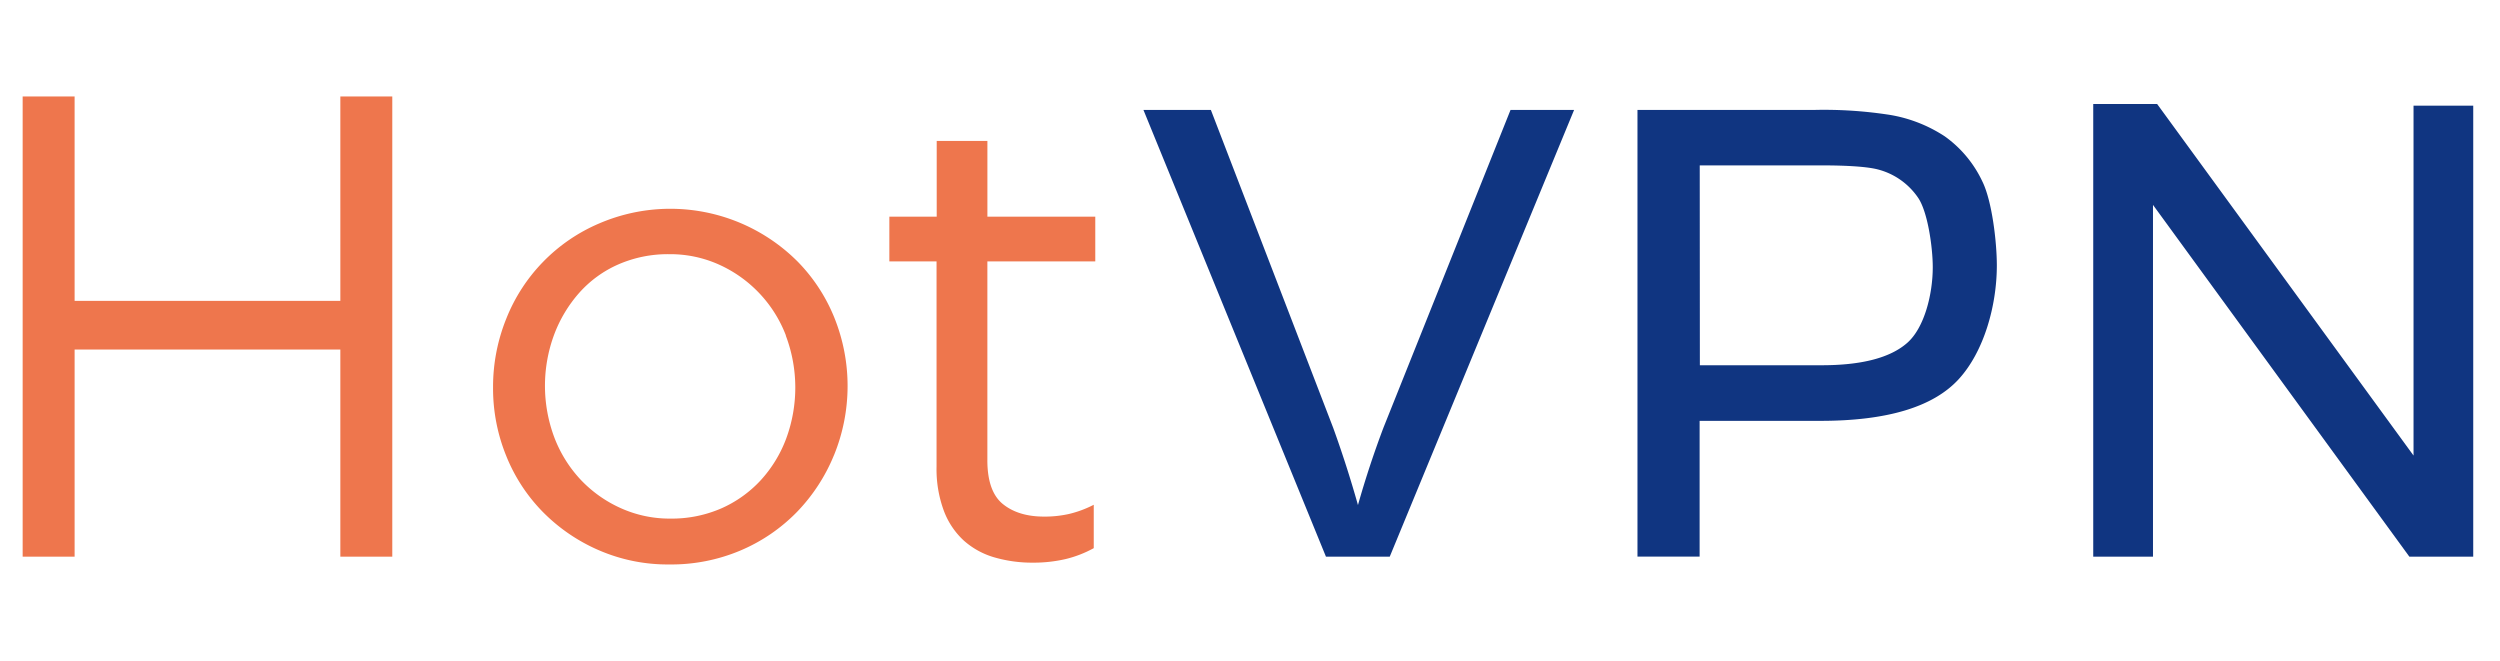
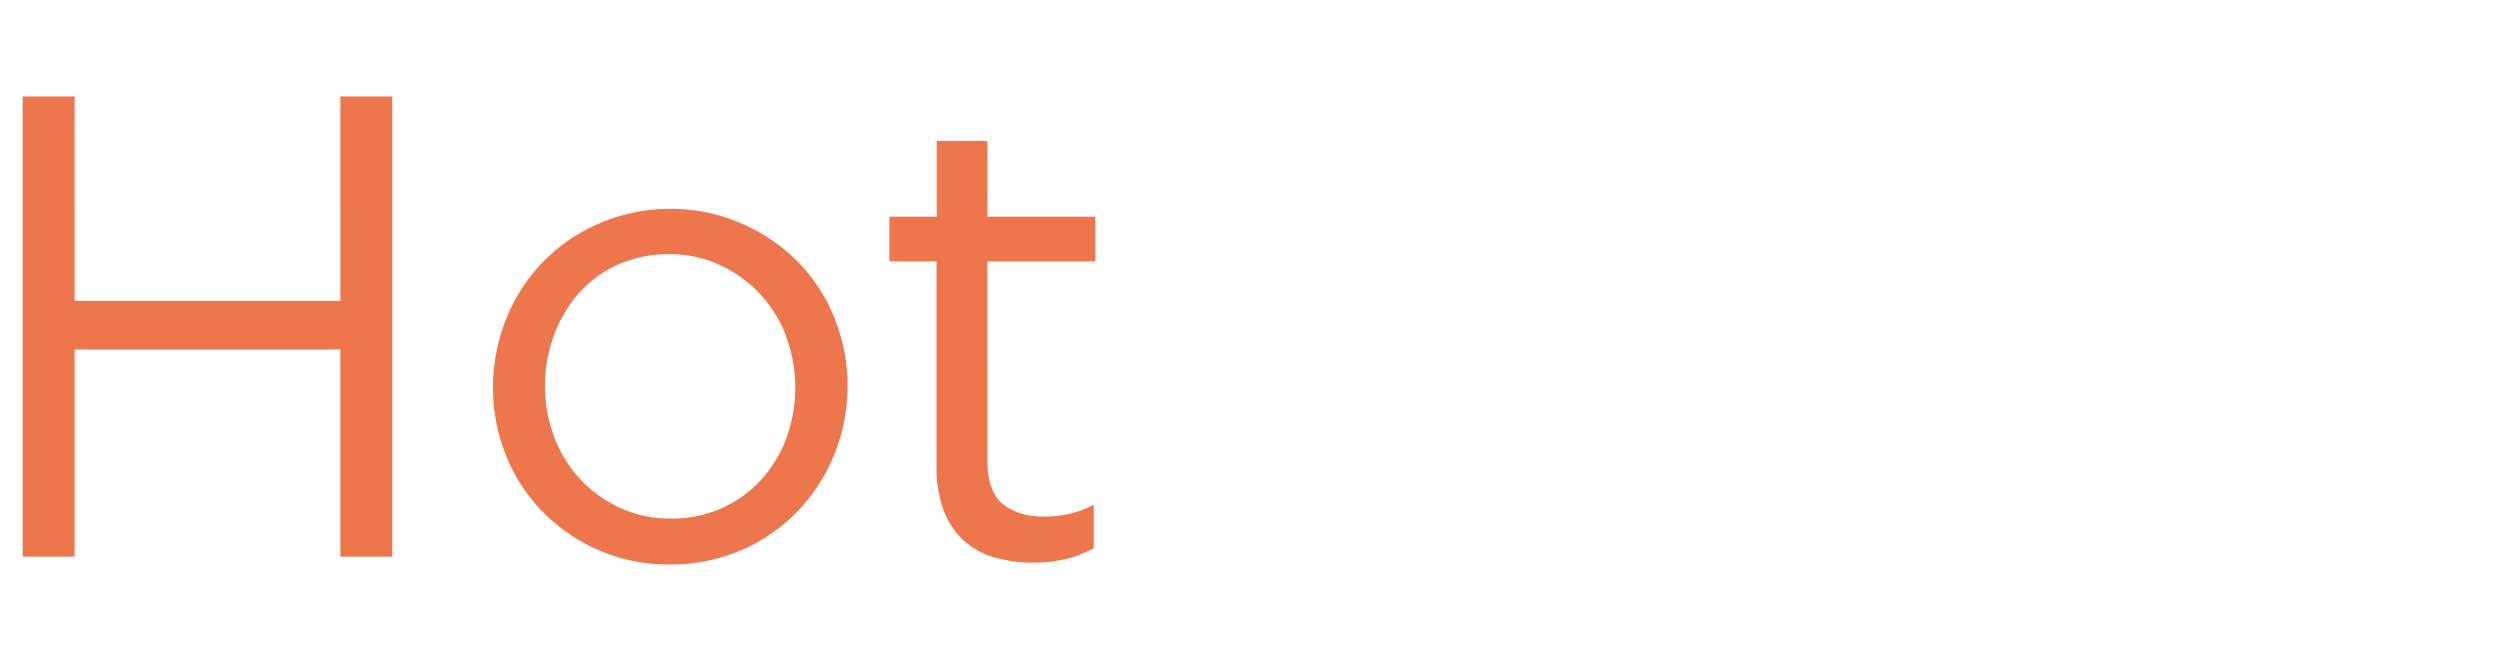
<svg xmlns="http://www.w3.org/2000/svg" width="174" height="46" fill="none">
  <path d="M5.193 24.327v14.416H1.577V6.714h3.616V20.94h18.495V6.714h3.615v32.029h-3.615V24.327H5.193ZM58.042 31.686a12.448 12.448 0 0 1-2.587 3.96 12.058 12.058 0 0 1-3.935 2.676 12.383 12.383 0 0 1-4.946.964c-1.68.016-3.343-.32-4.885-.986a12.353 12.353 0 0 1-3.893-2.654 11.87 11.87 0 0 1-2.562-3.914 12.456 12.456 0 0 1-.917-4.761 12.648 12.648 0 0 1 .917-4.783 12.013 12.013 0 0 1 6.476-6.639 12.52 12.52 0 0 1 13.803 2.655 11.943 11.943 0 0 1 2.562 3.917 12.727 12.727 0 0 1-.022 9.543l-.01.022Zm-3.341-8.333a8.886 8.886 0 0 0-4.647-4.932 8.266 8.266 0 0 0-3.48-.73 8.61 8.61 0 0 0-3.528.708 7.871 7.871 0 0 0-2.715 1.963 9.331 9.331 0 0 0-1.761 2.923 10.247 10.247 0 0 0 .022 7.19 8.958 8.958 0 0 0 1.832 2.923 8.788 8.788 0 0 0 2.768 1.963 8.271 8.271 0 0 0 3.48.733 8.633 8.633 0 0 0 3.529-.709 8.289 8.289 0 0 0 2.727-1.94 8.892 8.892 0 0 0 1.784-2.902c.861-2.32.854-4.875-.022-7.19h.01ZM68.72 32.02c0 1.462.362 2.484 1.086 3.067.724.582 1.686.872 2.885.868a7.654 7.654 0 0 0 1.716-.184 7.53 7.53 0 0 0 1.718-.64v3.02a7.921 7.921 0 0 1-1.946.757 9.881 9.881 0 0 1-2.313.253 9.413 9.413 0 0 1-2.654-.367 5.492 5.492 0 0 1-2.128-1.167 5.378 5.378 0 0 1-1.395-2.084 8.35 8.35 0 0 1-.505-3.067V18.193h-3.285V15.08h3.296V9.809h3.528v5.27h7.508v3.114h-7.51V32.02Z" fill="#EE764D" />
-   <path d="M92.286 38.743 79.583 7.65h4.693l8.517 22.135a77.314 77.314 0 0 1 1.721 5.366 66.308 66.308 0 0 1 1.767-5.366l8.852-22.133h4.424l-12.83 31.09h-4.441ZM113.968 38.743V7.65h12.361a29.814 29.814 0 0 1 4.983.312 9.903 9.903 0 0 1 4.047 1.53 8.066 8.066 0 0 1 2.625 3.163c.662 1.357.996 4.19.996 5.817 0 2.784-.888 5.995-2.66 7.925-1.773 1.93-4.978 2.894-9.611 2.894h-8.415v9.45h-4.326Zm4.343-13.322h8.471c2.801 0 4.792-.522 5.971-1.566 1.178-1.042 1.767-3.363 1.767-5.255 0-1.37-.347-3.887-1.039-4.864a4.86 4.86 0 0 0-2.739-1.932c-.724-.196-2.073-.294-4.047-.294h-8.393l.009 13.911ZM145.689 38.743V7.24h4.449l17.844 24.466V7.355h4.155v31.388h-4.446L149.848 14.26v24.483h-4.159Z" fill="#103581" />
</svg>